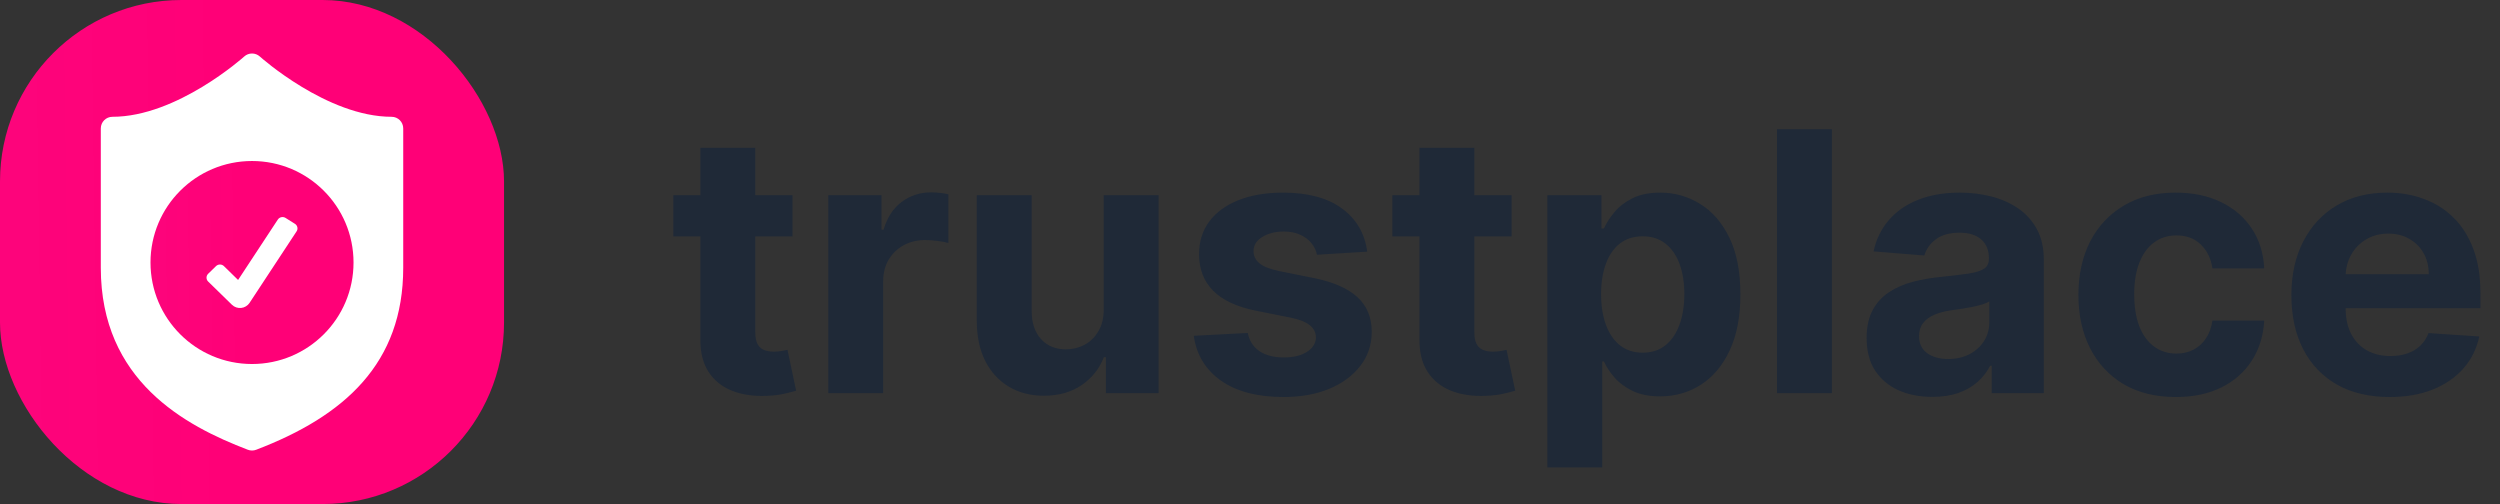
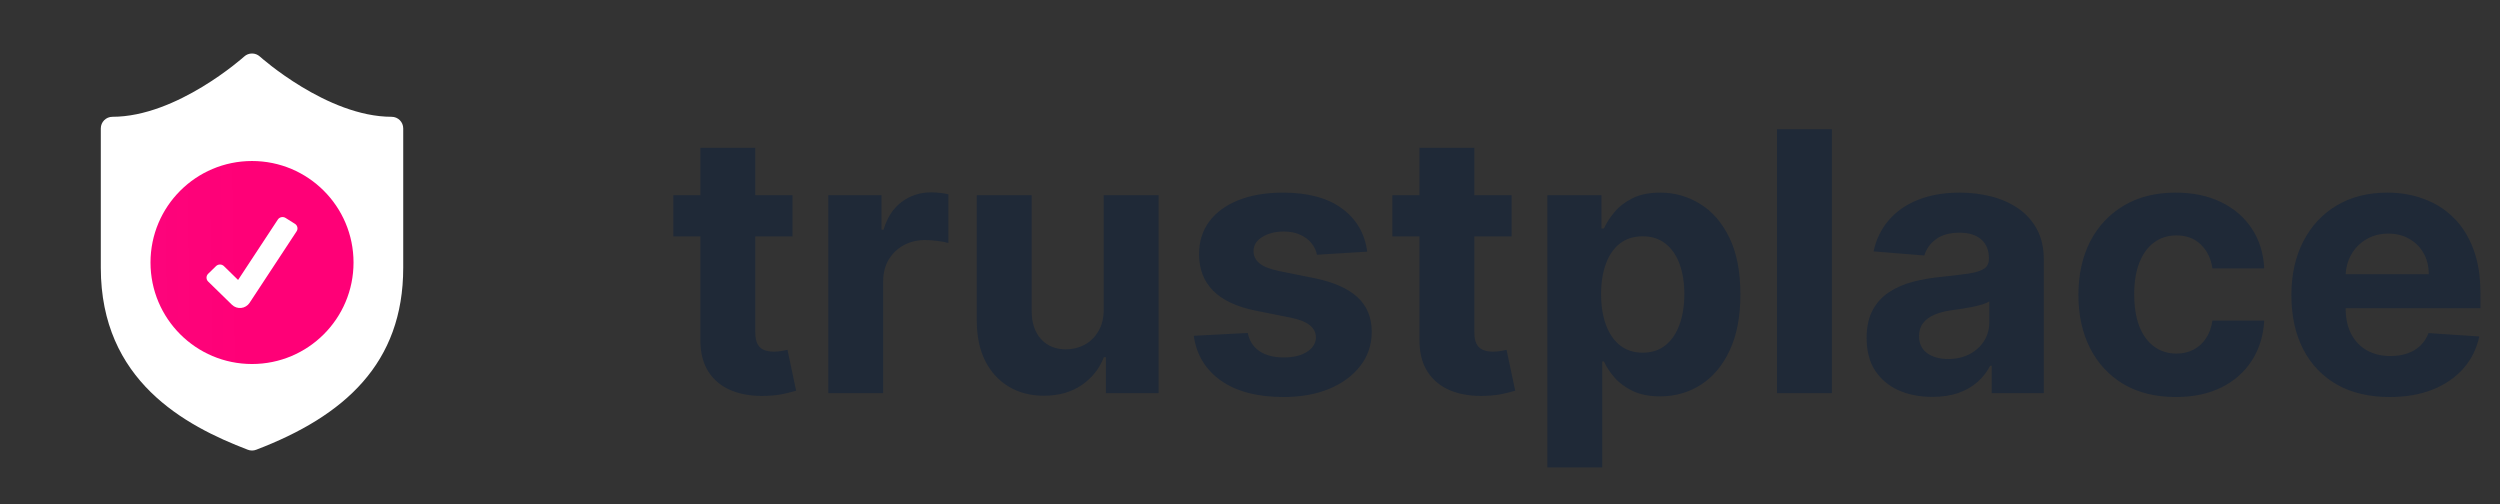
<svg xmlns="http://www.w3.org/2000/svg" width="124" height="25" viewBox="0 0 124 25" fill="none">
  <rect x="0" y="0" width="124" height="25" fill="#333333" stroke="none" />
-   <rect width="25" height="25" rx="9" fill="url(#paint0_linear_442_6889)" />
  <path d="M19.423 5.793C16.23 5.793 12.92 2.833 12.888 2.803C12.668 2.604 12.332 2.604 12.113 2.803C12.079 2.833 8.779 5.793 5.577 5.793C5.258 5.793 5 6.051 5 6.37V13.279C5 18.876 9.163 21.113 12.294 22.308C12.361 22.334 12.43 22.346 12.5 22.346C12.57 22.346 12.64 22.334 12.706 22.308C17.096 20.632 20 18.017 20 13.279V6.37C20 6.051 19.742 5.793 19.423 5.793Z" fill="white" />
  <g clip-path="url(#clip0_442_6889)">
    <path d="M12.5 18.055C15.281 18.055 17.535 15.801 17.535 13.021C17.535 10.24 15.281 7.986 12.5 7.986C9.719 7.986 7.465 10.24 7.465 13.021C7.465 15.801 9.719 18.055 12.5 18.055Z" fill="url(#paint1_linear_442_6889)" />
    <path d="M11.504 15.116L10.323 13.963C10.298 13.938 10.277 13.909 10.264 13.876C10.25 13.843 10.243 13.808 10.243 13.772C10.243 13.736 10.25 13.701 10.264 13.668C10.277 13.636 10.298 13.606 10.323 13.581L10.715 13.199C10.767 13.148 10.838 13.12 10.911 13.12C10.984 13.12 11.054 13.148 11.106 13.199L11.809 13.886L13.78 10.89C13.821 10.829 13.883 10.787 13.955 10.772C14.026 10.757 14.1 10.77 14.162 10.808L14.628 11.101C14.659 11.12 14.685 11.145 14.706 11.174C14.726 11.203 14.741 11.236 14.749 11.271C14.757 11.305 14.757 11.341 14.751 11.377C14.744 11.412 14.731 11.445 14.711 11.475L12.377 15.024C12.331 15.094 12.269 15.152 12.197 15.195C12.126 15.239 12.045 15.265 11.962 15.274C11.879 15.283 11.795 15.273 11.715 15.246C11.636 15.219 11.564 15.175 11.504 15.116Z" fill="white" />
  </g>
  <path d="M39.309 9.682V11.727H33.396V9.682H39.309ZM34.739 7.33H37.462V16.483C37.462 16.734 37.5 16.93 37.577 17.071C37.653 17.207 37.76 17.303 37.896 17.359C38.037 17.414 38.199 17.442 38.382 17.442C38.51 17.442 38.638 17.431 38.766 17.41C38.894 17.384 38.992 17.365 39.06 17.352L39.488 19.379C39.352 19.421 39.16 19.47 38.913 19.526C38.666 19.585 38.365 19.621 38.011 19.634C37.355 19.66 36.78 19.572 36.285 19.372C35.795 19.172 35.414 18.861 35.141 18.439C34.869 18.017 34.734 17.484 34.739 16.841V7.33ZM41.083 19.5V9.682H43.723V11.395H43.825C44.004 10.786 44.304 10.325 44.726 10.014C45.148 9.699 45.634 9.541 46.184 9.541C46.32 9.541 46.467 9.55 46.625 9.567C46.782 9.584 46.921 9.607 47.04 9.637V12.053C46.912 12.015 46.735 11.981 46.51 11.951C46.284 11.921 46.077 11.906 45.89 11.906C45.489 11.906 45.131 11.994 44.816 12.168C44.505 12.339 44.258 12.577 44.074 12.884C43.895 13.191 43.806 13.545 43.806 13.945V19.5H41.083ZM54.744 15.32V9.682H57.467V19.5H54.853V17.717H54.751C54.529 18.292 54.16 18.754 53.645 19.104C53.133 19.453 52.509 19.628 51.772 19.628C51.116 19.628 50.538 19.479 50.04 19.18C49.541 18.882 49.151 18.458 48.87 17.908C48.593 17.359 48.452 16.7 48.448 15.933V9.682H51.171V15.447C51.175 16.027 51.331 16.485 51.638 16.822C51.944 17.158 52.356 17.327 52.871 17.327C53.199 17.327 53.506 17.252 53.792 17.103C54.077 16.95 54.307 16.724 54.482 16.425C54.661 16.127 54.748 15.758 54.744 15.32ZM67.814 12.482L65.321 12.635C65.279 12.422 65.187 12.23 65.046 12.06C64.906 11.885 64.721 11.746 64.49 11.644C64.265 11.538 63.994 11.484 63.679 11.484C63.257 11.484 62.901 11.574 62.611 11.753C62.321 11.928 62.176 12.162 62.176 12.456C62.176 12.69 62.27 12.889 62.458 13.05C62.645 13.212 62.967 13.342 63.423 13.44L65.2 13.798C66.154 13.994 66.866 14.31 67.335 14.744C67.804 15.179 68.038 15.75 68.038 16.457C68.038 17.101 67.848 17.666 67.469 18.151C67.094 18.637 66.579 19.016 65.922 19.289C65.27 19.558 64.518 19.692 63.666 19.692C62.366 19.692 61.331 19.421 60.559 18.88C59.792 18.334 59.343 17.593 59.211 16.655L61.889 16.515C61.97 16.911 62.166 17.214 62.477 17.423C62.788 17.627 63.186 17.729 63.672 17.729C64.15 17.729 64.533 17.638 64.823 17.454C65.117 17.267 65.266 17.026 65.27 16.732C65.266 16.485 65.162 16.283 64.957 16.125C64.752 15.963 64.437 15.839 64.011 15.754L62.311 15.415C61.352 15.224 60.638 14.891 60.169 14.418C59.705 13.945 59.473 13.342 59.473 12.609C59.473 11.979 59.643 11.435 59.984 10.979C60.329 10.523 60.813 10.172 61.435 9.925C62.061 9.678 62.794 9.554 63.634 9.554C64.874 9.554 65.85 9.816 66.561 10.34C67.277 10.864 67.695 11.578 67.814 12.482ZM74.975 9.682V11.727H69.062V9.682H74.975ZM70.405 7.33H73.128V16.483C73.128 16.734 73.166 16.93 73.243 17.071C73.319 17.207 73.426 17.303 73.562 17.359C73.703 17.414 73.865 17.442 74.048 17.442C74.176 17.442 74.304 17.431 74.432 17.41C74.559 17.384 74.657 17.365 74.726 17.352L75.154 19.379C75.018 19.421 74.826 19.47 74.579 19.526C74.332 19.585 74.031 19.621 73.677 19.634C73.021 19.66 72.446 19.572 71.951 19.372C71.462 19.172 71.08 18.861 70.807 18.439C70.535 18.017 70.4 17.484 70.405 16.841V7.33ZM76.749 23.182V9.682H79.433V11.331H79.555C79.674 11.067 79.847 10.798 80.073 10.526C80.303 10.249 80.601 10.018 80.968 9.835C81.338 9.648 81.799 9.554 82.348 9.554C83.064 9.554 83.725 9.741 84.33 10.117C84.935 10.487 85.418 11.048 85.781 11.798C86.143 12.543 86.324 13.479 86.324 14.604C86.324 15.699 86.147 16.624 85.793 17.378C85.444 18.128 84.967 18.697 84.362 19.084C83.761 19.468 83.088 19.66 82.342 19.66C81.813 19.66 81.364 19.572 80.993 19.398C80.627 19.223 80.326 19.004 80.092 18.739C79.857 18.471 79.678 18.2 79.555 17.928H79.472V23.182H76.749ZM79.414 14.591C79.414 15.175 79.495 15.684 79.657 16.119C79.819 16.553 80.053 16.892 80.36 17.135C80.667 17.374 81.04 17.493 81.479 17.493C81.922 17.493 82.297 17.371 82.604 17.129C82.911 16.881 83.143 16.541 83.301 16.106C83.463 15.667 83.543 15.162 83.543 14.591C83.543 14.024 83.465 13.526 83.307 13.095C83.149 12.665 82.917 12.328 82.61 12.085C82.303 11.842 81.926 11.721 81.479 11.721C81.036 11.721 80.661 11.838 80.354 12.072C80.051 12.307 79.819 12.639 79.657 13.07C79.495 13.5 79.414 14.007 79.414 14.591ZM90.862 6.409V19.5H88.139V6.409H90.862ZM95.843 19.685C95.217 19.685 94.659 19.577 94.169 19.359C93.679 19.138 93.291 18.812 93.005 18.381C92.724 17.947 92.584 17.405 92.584 16.758C92.584 16.212 92.684 15.754 92.884 15.383C93.084 15.013 93.357 14.714 93.702 14.489C94.047 14.263 94.439 14.092 94.878 13.977C95.321 13.862 95.786 13.781 96.272 13.734C96.843 13.675 97.303 13.619 97.652 13.568C98.002 13.513 98.255 13.432 98.413 13.325C98.571 13.219 98.65 13.061 98.65 12.852V12.814C98.65 12.409 98.522 12.096 98.266 11.874C98.015 11.653 97.657 11.542 97.192 11.542C96.702 11.542 96.312 11.651 96.022 11.868C95.733 12.081 95.541 12.349 95.447 12.673L92.929 12.469C93.056 11.872 93.308 11.357 93.683 10.922C94.058 10.483 94.541 10.146 95.134 9.912C95.731 9.673 96.421 9.554 97.205 9.554C97.75 9.554 98.272 9.618 98.771 9.746C99.274 9.874 99.719 10.072 100.107 10.34C100.499 10.609 100.808 10.954 101.034 11.376C101.26 11.793 101.373 12.294 101.373 12.878V19.5H98.79V18.139H98.713C98.556 18.445 98.345 18.716 98.081 18.95C97.816 19.18 97.499 19.361 97.128 19.494C96.757 19.621 96.329 19.685 95.843 19.685ZM96.623 17.806C97.024 17.806 97.377 17.727 97.684 17.57C97.991 17.408 98.232 17.19 98.407 16.918C98.581 16.645 98.669 16.336 98.669 15.991V14.949C98.584 15.004 98.466 15.055 98.317 15.102C98.172 15.145 98.008 15.185 97.825 15.224C97.642 15.258 97.459 15.29 97.275 15.32C97.092 15.345 96.926 15.369 96.777 15.39C96.457 15.437 96.178 15.511 95.939 15.614C95.701 15.716 95.515 15.854 95.383 16.029C95.251 16.2 95.185 16.413 95.185 16.668C95.185 17.039 95.319 17.322 95.588 17.518C95.86 17.71 96.206 17.806 96.623 17.806ZM107.921 19.692C106.915 19.692 106.05 19.479 105.326 19.053C104.606 18.622 104.052 18.026 103.664 17.263C103.281 16.5 103.089 15.622 103.089 14.629C103.089 13.624 103.283 12.742 103.67 11.983C104.063 11.22 104.619 10.626 105.339 10.2C106.059 9.769 106.915 9.554 107.908 9.554C108.765 9.554 109.515 9.71 110.158 10.021C110.802 10.332 111.311 10.768 111.686 11.331C112.061 11.893 112.268 12.554 112.306 13.312H109.737C109.664 12.822 109.472 12.428 109.161 12.13C108.854 11.827 108.452 11.676 107.953 11.676C107.531 11.676 107.163 11.791 106.847 12.021C106.536 12.247 106.293 12.577 106.119 13.012C105.944 13.447 105.857 13.973 105.857 14.591C105.857 15.217 105.942 15.75 106.112 16.189C106.287 16.628 106.532 16.962 106.847 17.192C107.163 17.423 107.531 17.538 107.953 17.538C108.264 17.538 108.543 17.474 108.79 17.346C109.042 17.218 109.249 17.033 109.411 16.79C109.577 16.543 109.685 16.246 109.737 15.901H112.306C112.263 16.651 112.059 17.312 111.692 17.883C111.33 18.45 110.83 18.893 110.19 19.212C109.551 19.532 108.795 19.692 107.921 19.692ZM118.524 19.692C117.514 19.692 116.645 19.487 115.916 19.078C115.192 18.665 114.633 18.081 114.241 17.327C113.849 16.568 113.653 15.671 113.653 14.636C113.653 13.626 113.849 12.739 114.241 11.977C114.633 11.214 115.185 10.619 115.897 10.193C116.613 9.767 117.452 9.554 118.415 9.554C119.063 9.554 119.666 9.658 120.224 9.867C120.787 10.072 121.277 10.381 121.694 10.794C122.116 11.207 122.444 11.727 122.679 12.354C122.913 12.976 123.03 13.704 123.03 14.54V15.288H114.74V13.6H120.467C120.467 13.208 120.382 12.861 120.211 12.558C120.041 12.256 119.805 12.019 119.502 11.849C119.204 11.674 118.856 11.587 118.46 11.587C118.047 11.587 117.68 11.682 117.361 11.874C117.045 12.062 116.798 12.315 116.619 12.635C116.44 12.95 116.349 13.302 116.344 13.69V15.294C116.344 15.78 116.434 16.2 116.613 16.553C116.796 16.907 117.054 17.18 117.386 17.371C117.719 17.563 118.113 17.659 118.569 17.659C118.871 17.659 119.148 17.616 119.4 17.531C119.651 17.446 119.866 17.318 120.045 17.148C120.224 16.977 120.361 16.768 120.454 16.521L122.973 16.688C122.845 17.293 122.583 17.821 122.187 18.273C121.795 18.72 121.287 19.07 120.665 19.321C120.047 19.568 119.334 19.692 118.524 19.692Z" fill="#1F2937" />
  <defs>
    <linearGradient id="paint0_linear_442_6889" x1="-5.201" y1="-5.556" x2="11.347" y2="-5.783" gradientUnits="userSpaceOnUse">
      <stop stop-color="#FC067D" />
      <stop offset="1" stop-color="#FF0077" />
    </linearGradient>
    <linearGradient id="paint1_linear_442_6889" x1="5.371" y1="5.748" x2="12.036" y2="5.657" gradientUnits="userSpaceOnUse">
      <stop stop-color="#FC067D" />
      <stop offset="1" stop-color="#FF0077" />
    </linearGradient>
    <clipPath id="clip0_442_6889">
      <rect width="10.417" height="10.417" fill="white" transform="translate(7.292 7.812)" />
    </clipPath>
  </defs>
</svg>